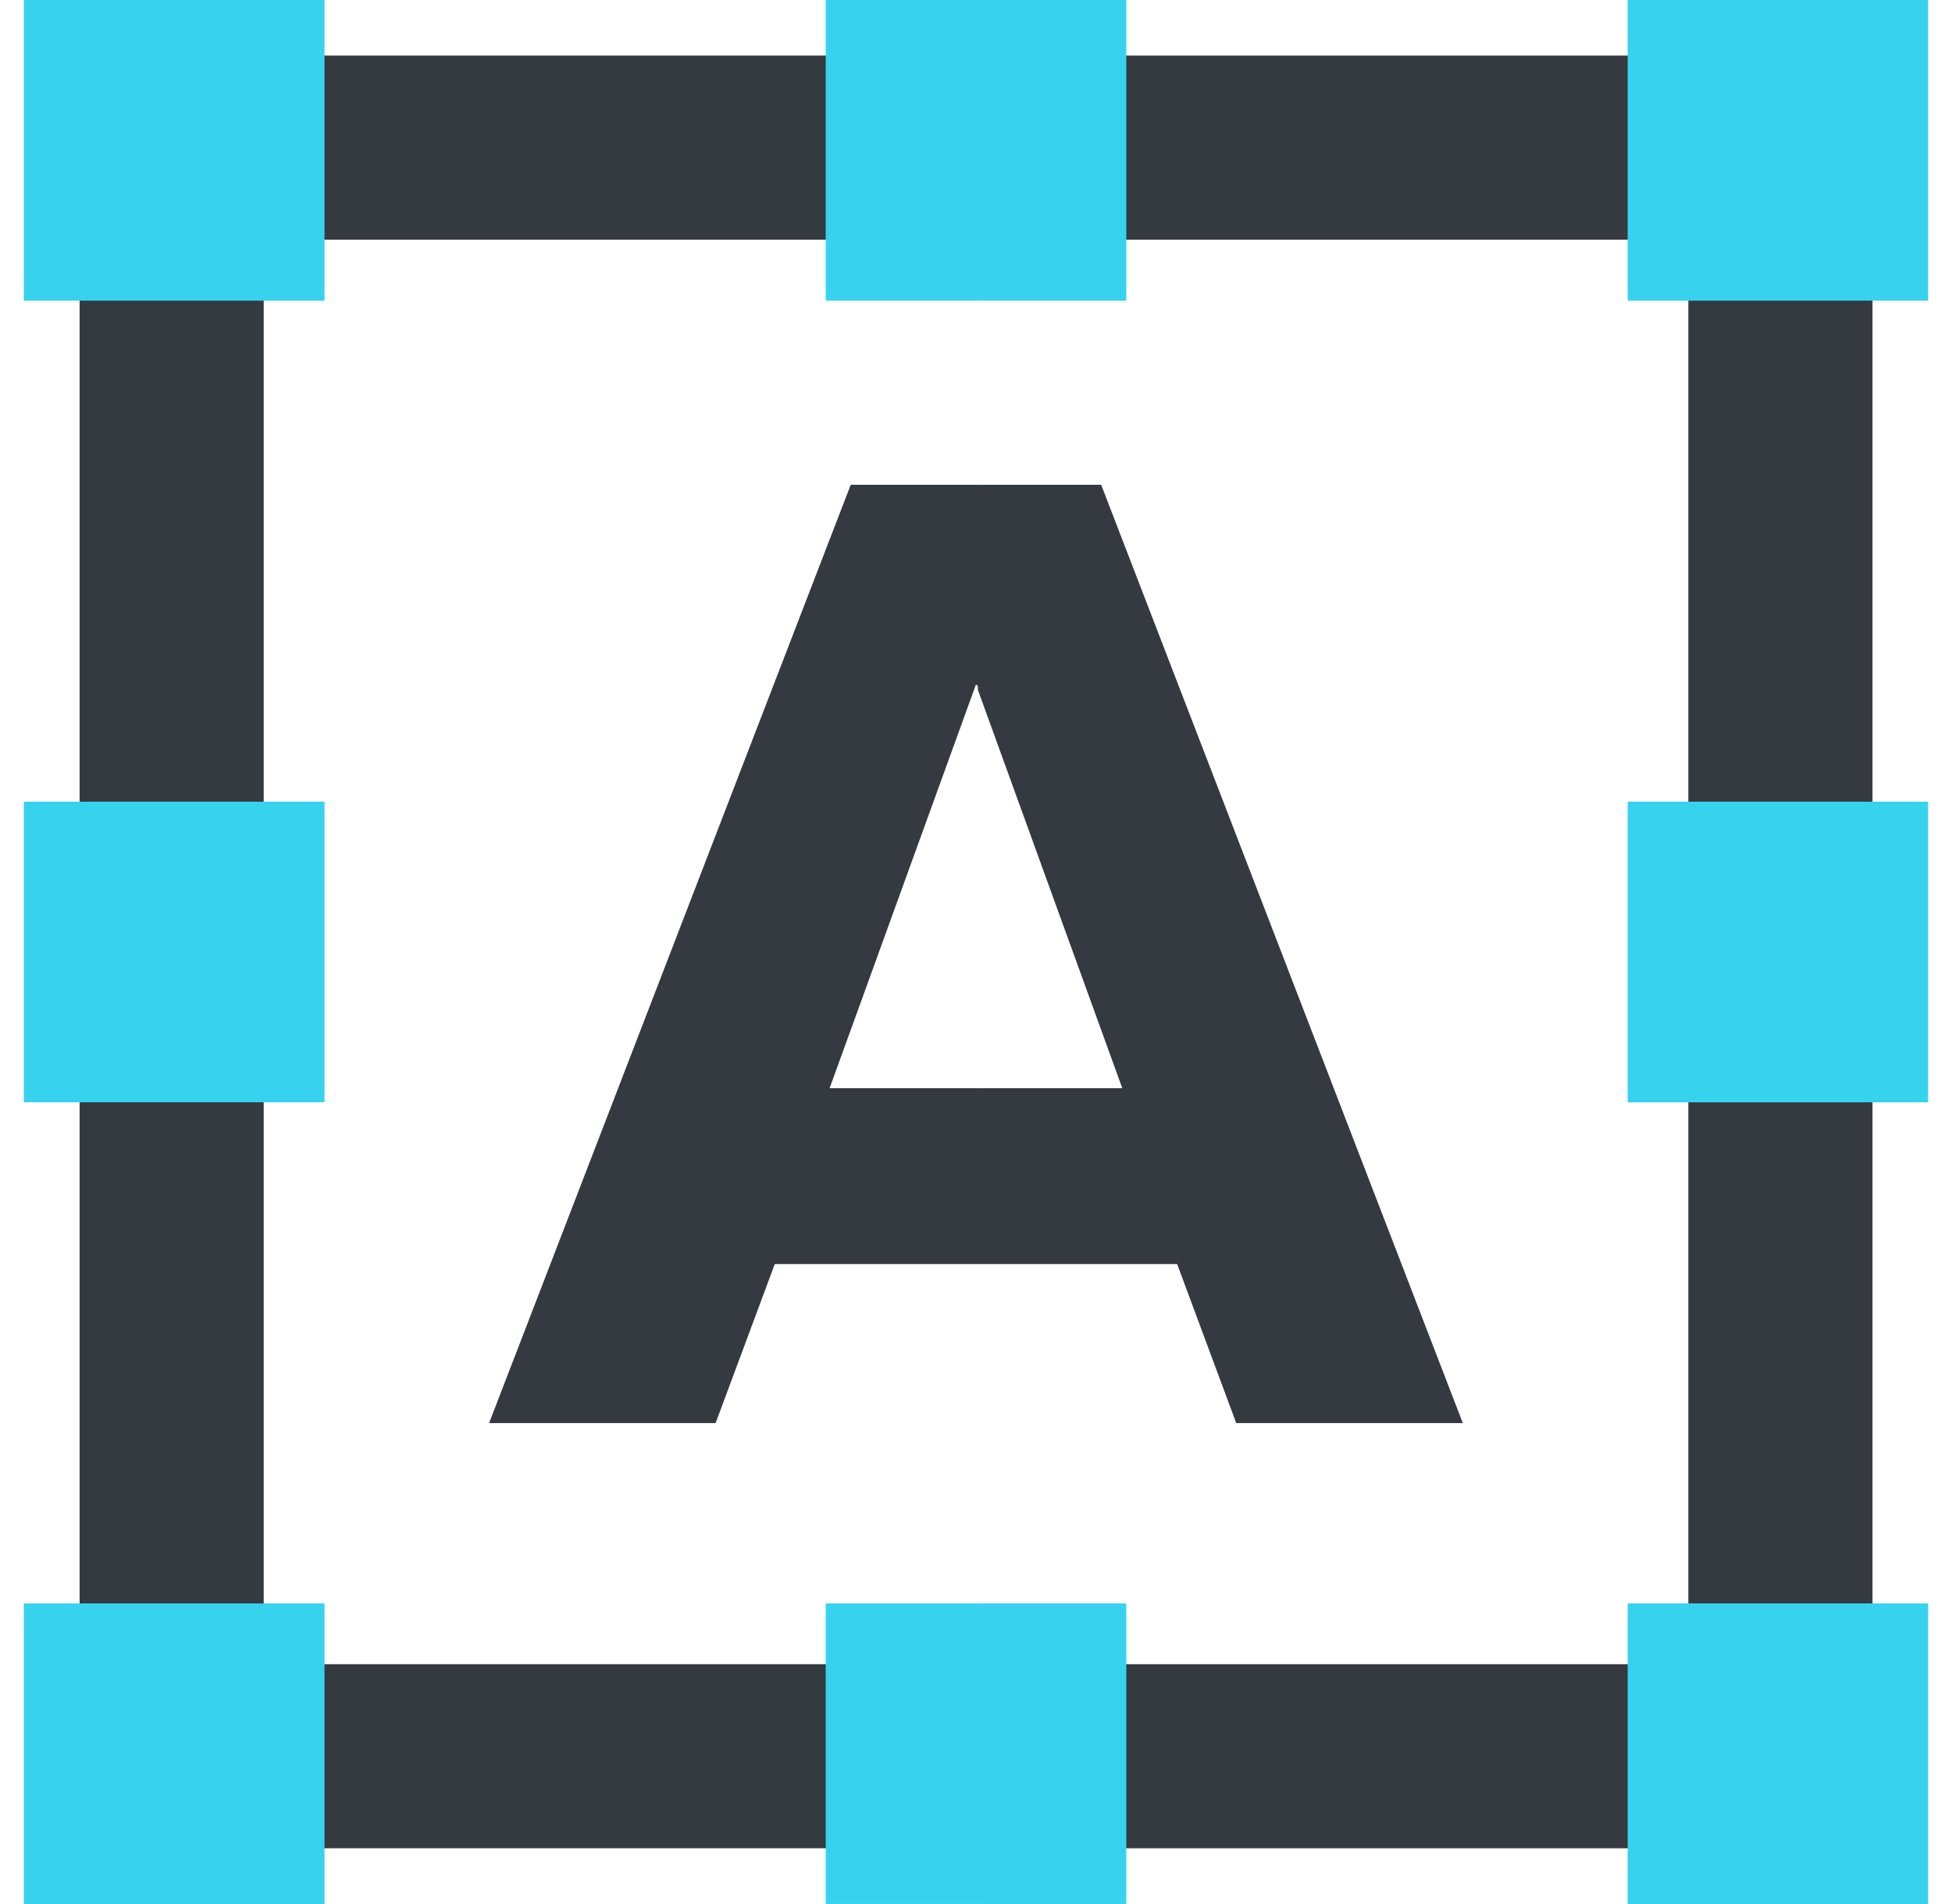
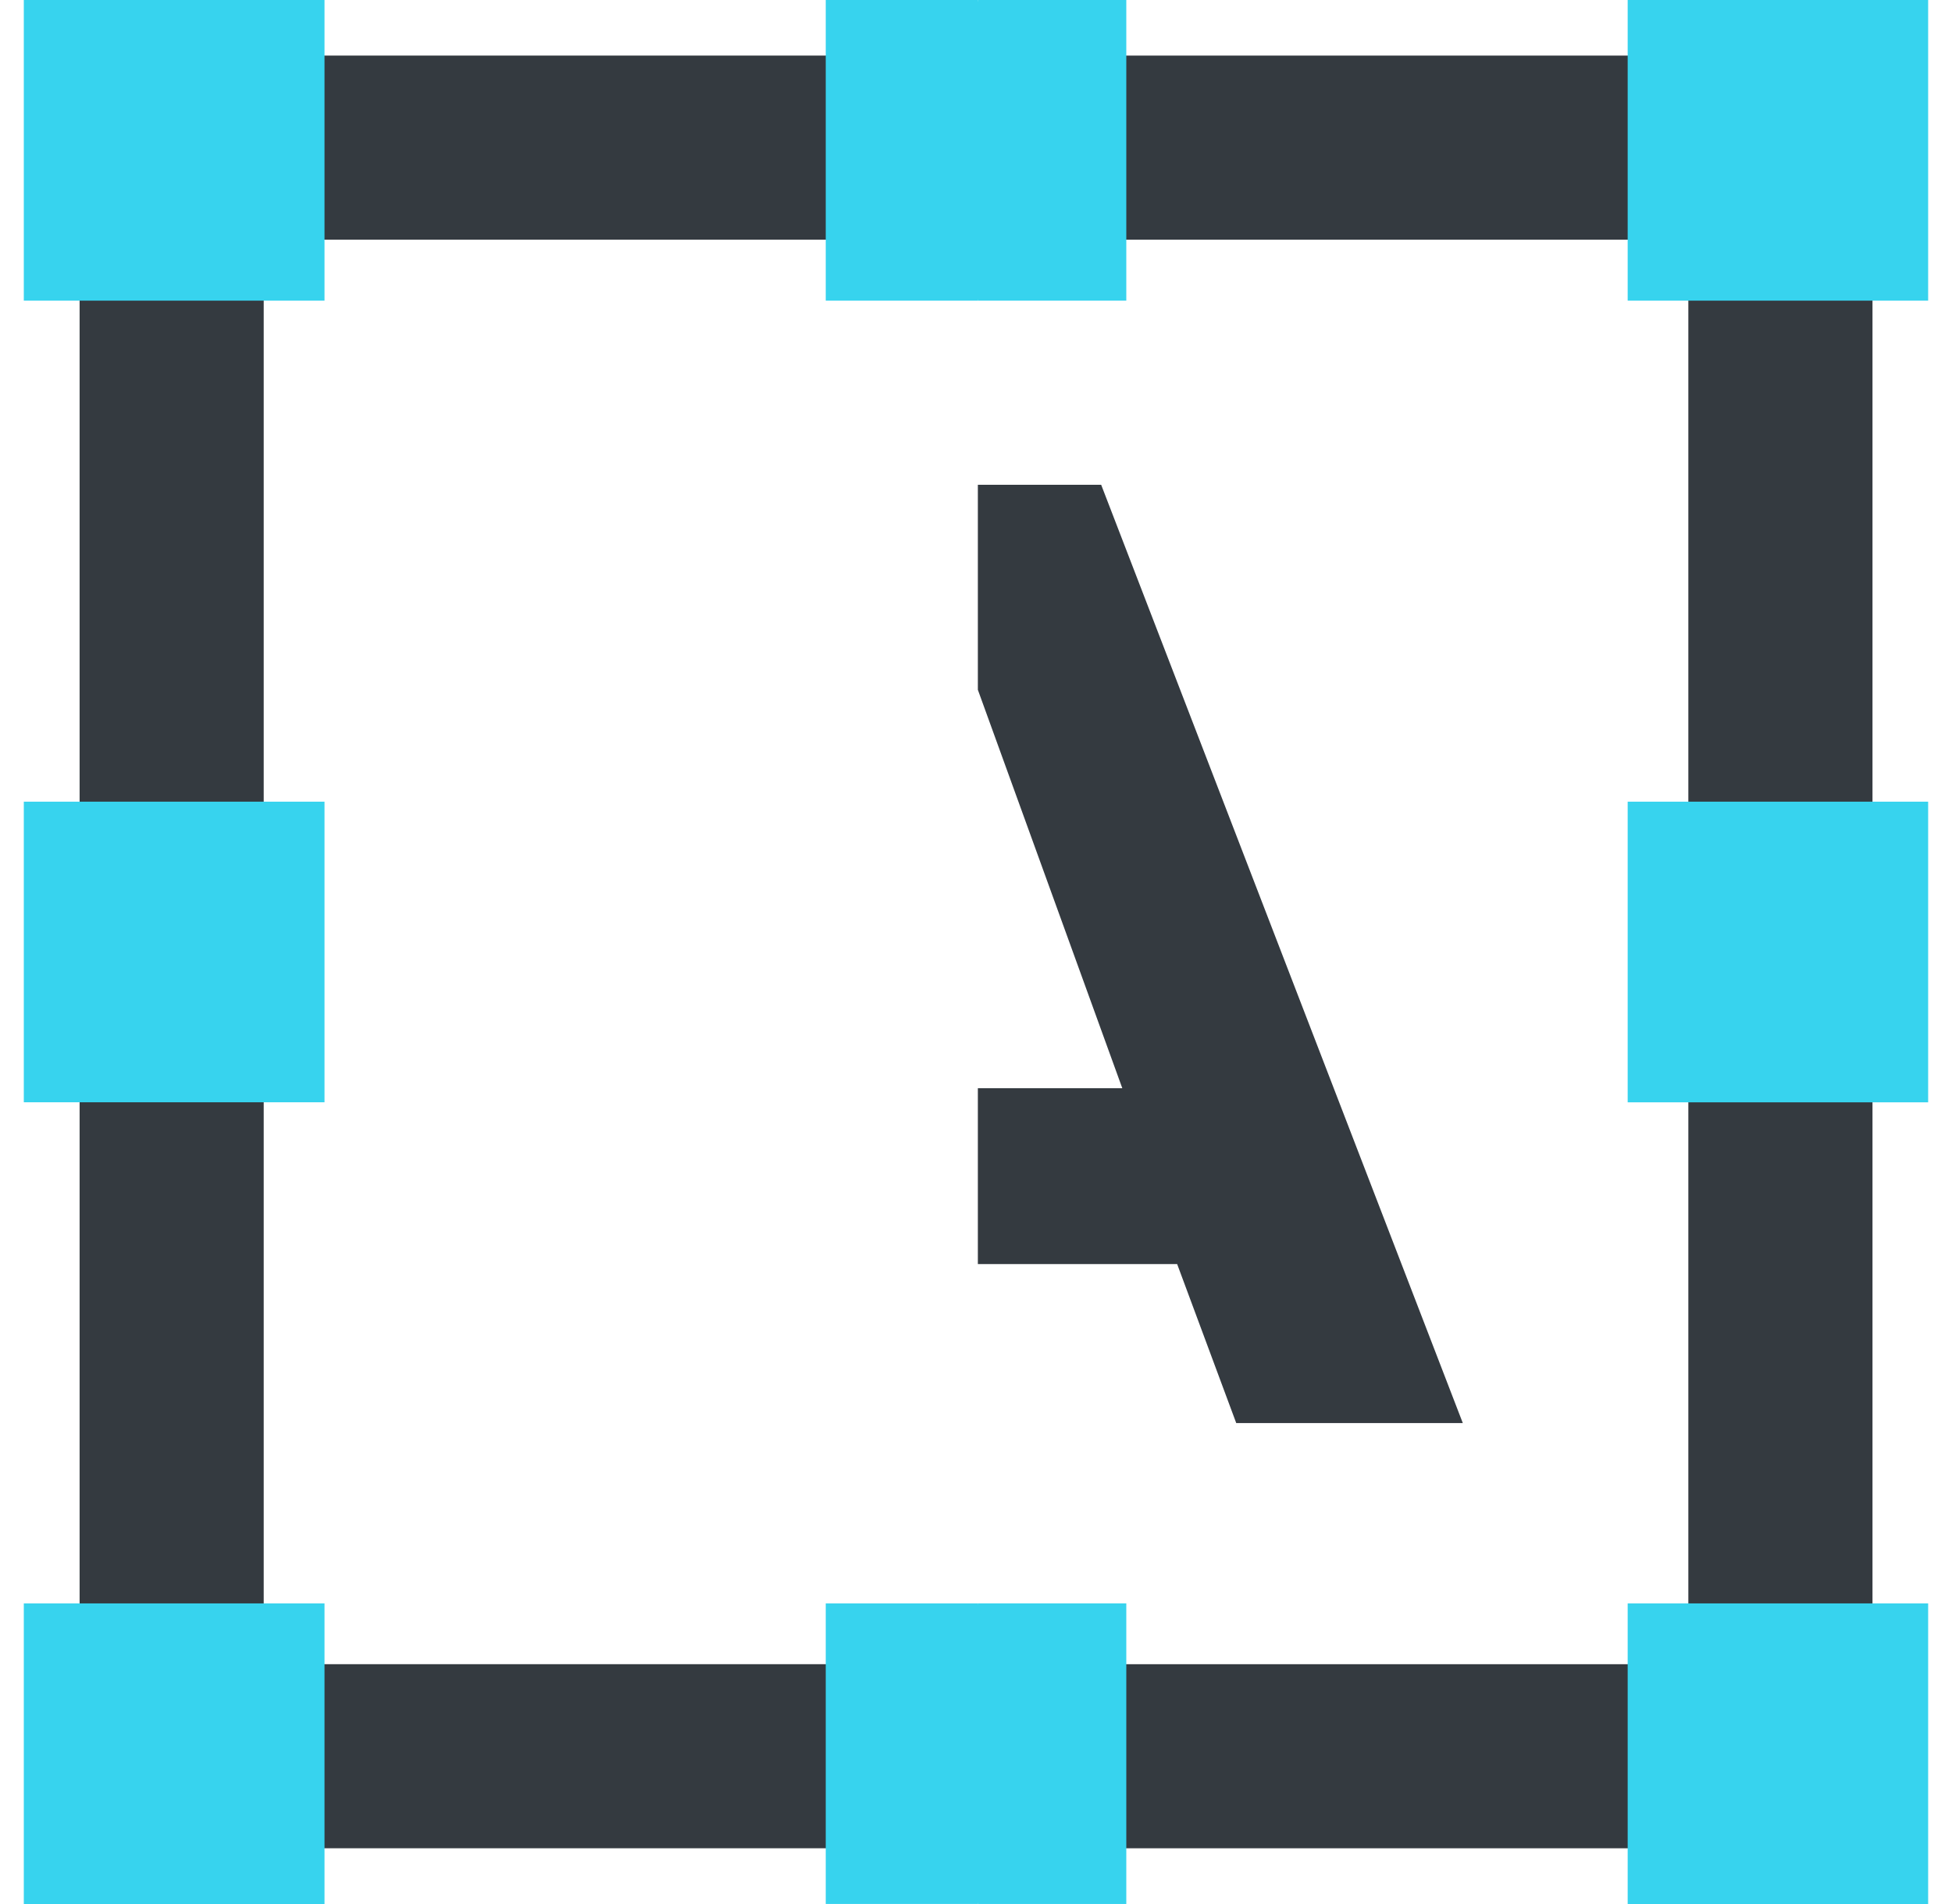
<svg xmlns="http://www.w3.org/2000/svg" width="41" height="40" viewBox="0 0 41 40" fill="none">
  <g clip-path="url(#clip0_370_3492)">
-     <path d="M17.425 22.862L20.499 14.38L20.796 14.603L21.264 12.414L20.539 10.184H17.869L10.273 29.896H15.031L16.273 26.556H20.539L21.118 24.896L20.539 22.862H17.425Z" fill="#343A40" />
    <path d="M23.129 10.184H20.539V14.491L23.573 22.862H20.539V26.556H24.725L25.966 29.896H30.725L23.129 10.184Z" fill="#343A40" />
    <path d="M5.539 34.962V5.035H20.542L21.122 3.157L20.542 1.168H1.672V38.829H20.542L21.122 37.15L20.542 34.962H5.539Z" fill="#343A40" />
    <path d="M39.33 1.168H20.539V5.035H35.462V34.962H20.539V38.829H39.33V1.168Z" fill="#343A40" />
    <path d="M17.344 0V6.316H20.541L21.121 3.393L20.541 0H17.344Z" fill="#37D3EE" />
    <path d="M20.539 0H23.657V6.316H20.539V0Z" fill="#37D3EE" />
    <path d="M17.344 33.684V39.999H20.541L21.251 36.694L20.541 33.684H17.344Z" fill="#37D3EE" />
    <path d="M20.539 33.684H23.657V39.999H20.539V33.684Z" fill="#37D3EE" />
    <path d="M0.5 0H6.816V6.316H0.5V0ZM0.5 33.684H6.816V40H0.5V33.684Z" fill="#37D3EE" />
    <path d="M34.188 0H40.503V6.316H34.188V0ZM34.188 33.684H40.503V40H34.188V33.684ZM40.503 16.842V23.158H34.188V16.842H40.503Z" fill="#37D3EE" />
    <path d="M6.816 16.842V23.157H0.5V16.842H6.816Z" fill="#37D3EE" />
  </g>
  <defs>
    <clipPath id="clip0_370_3492">
      <rect width="39.999" height="40.001" fill="white" transform="translate(0.5)" />
    </clipPath>
  </defs>
</svg>